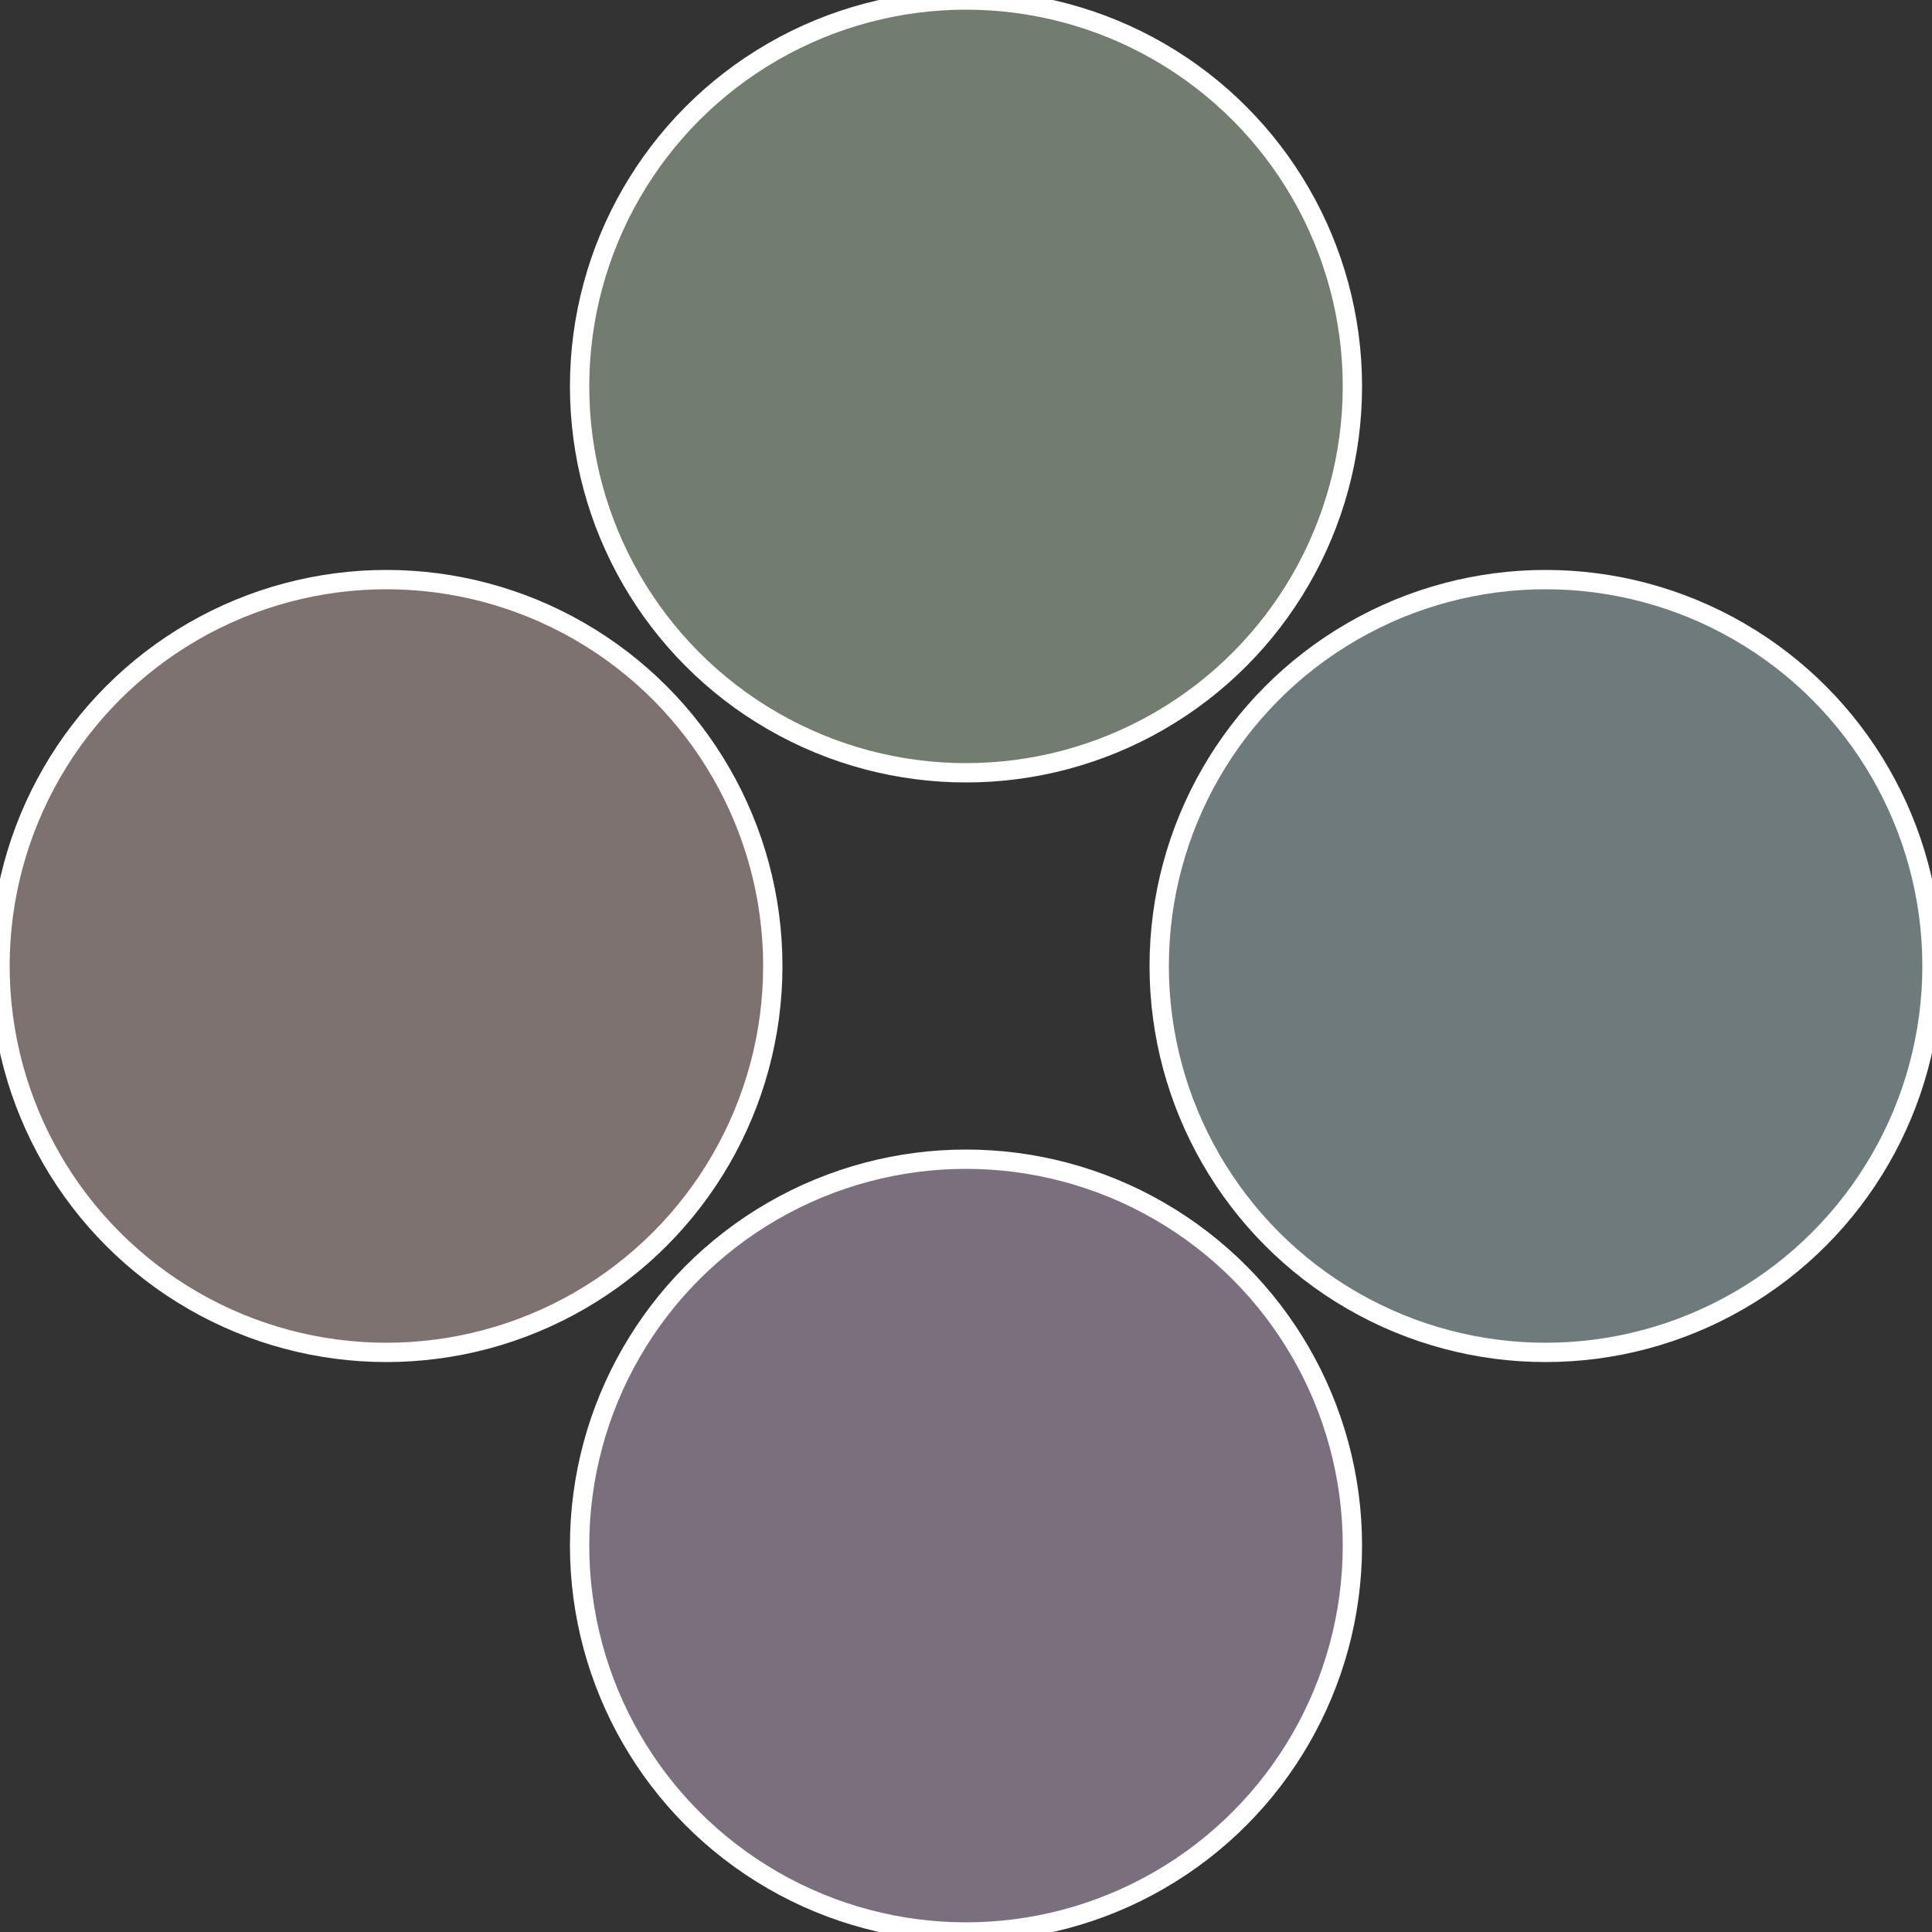
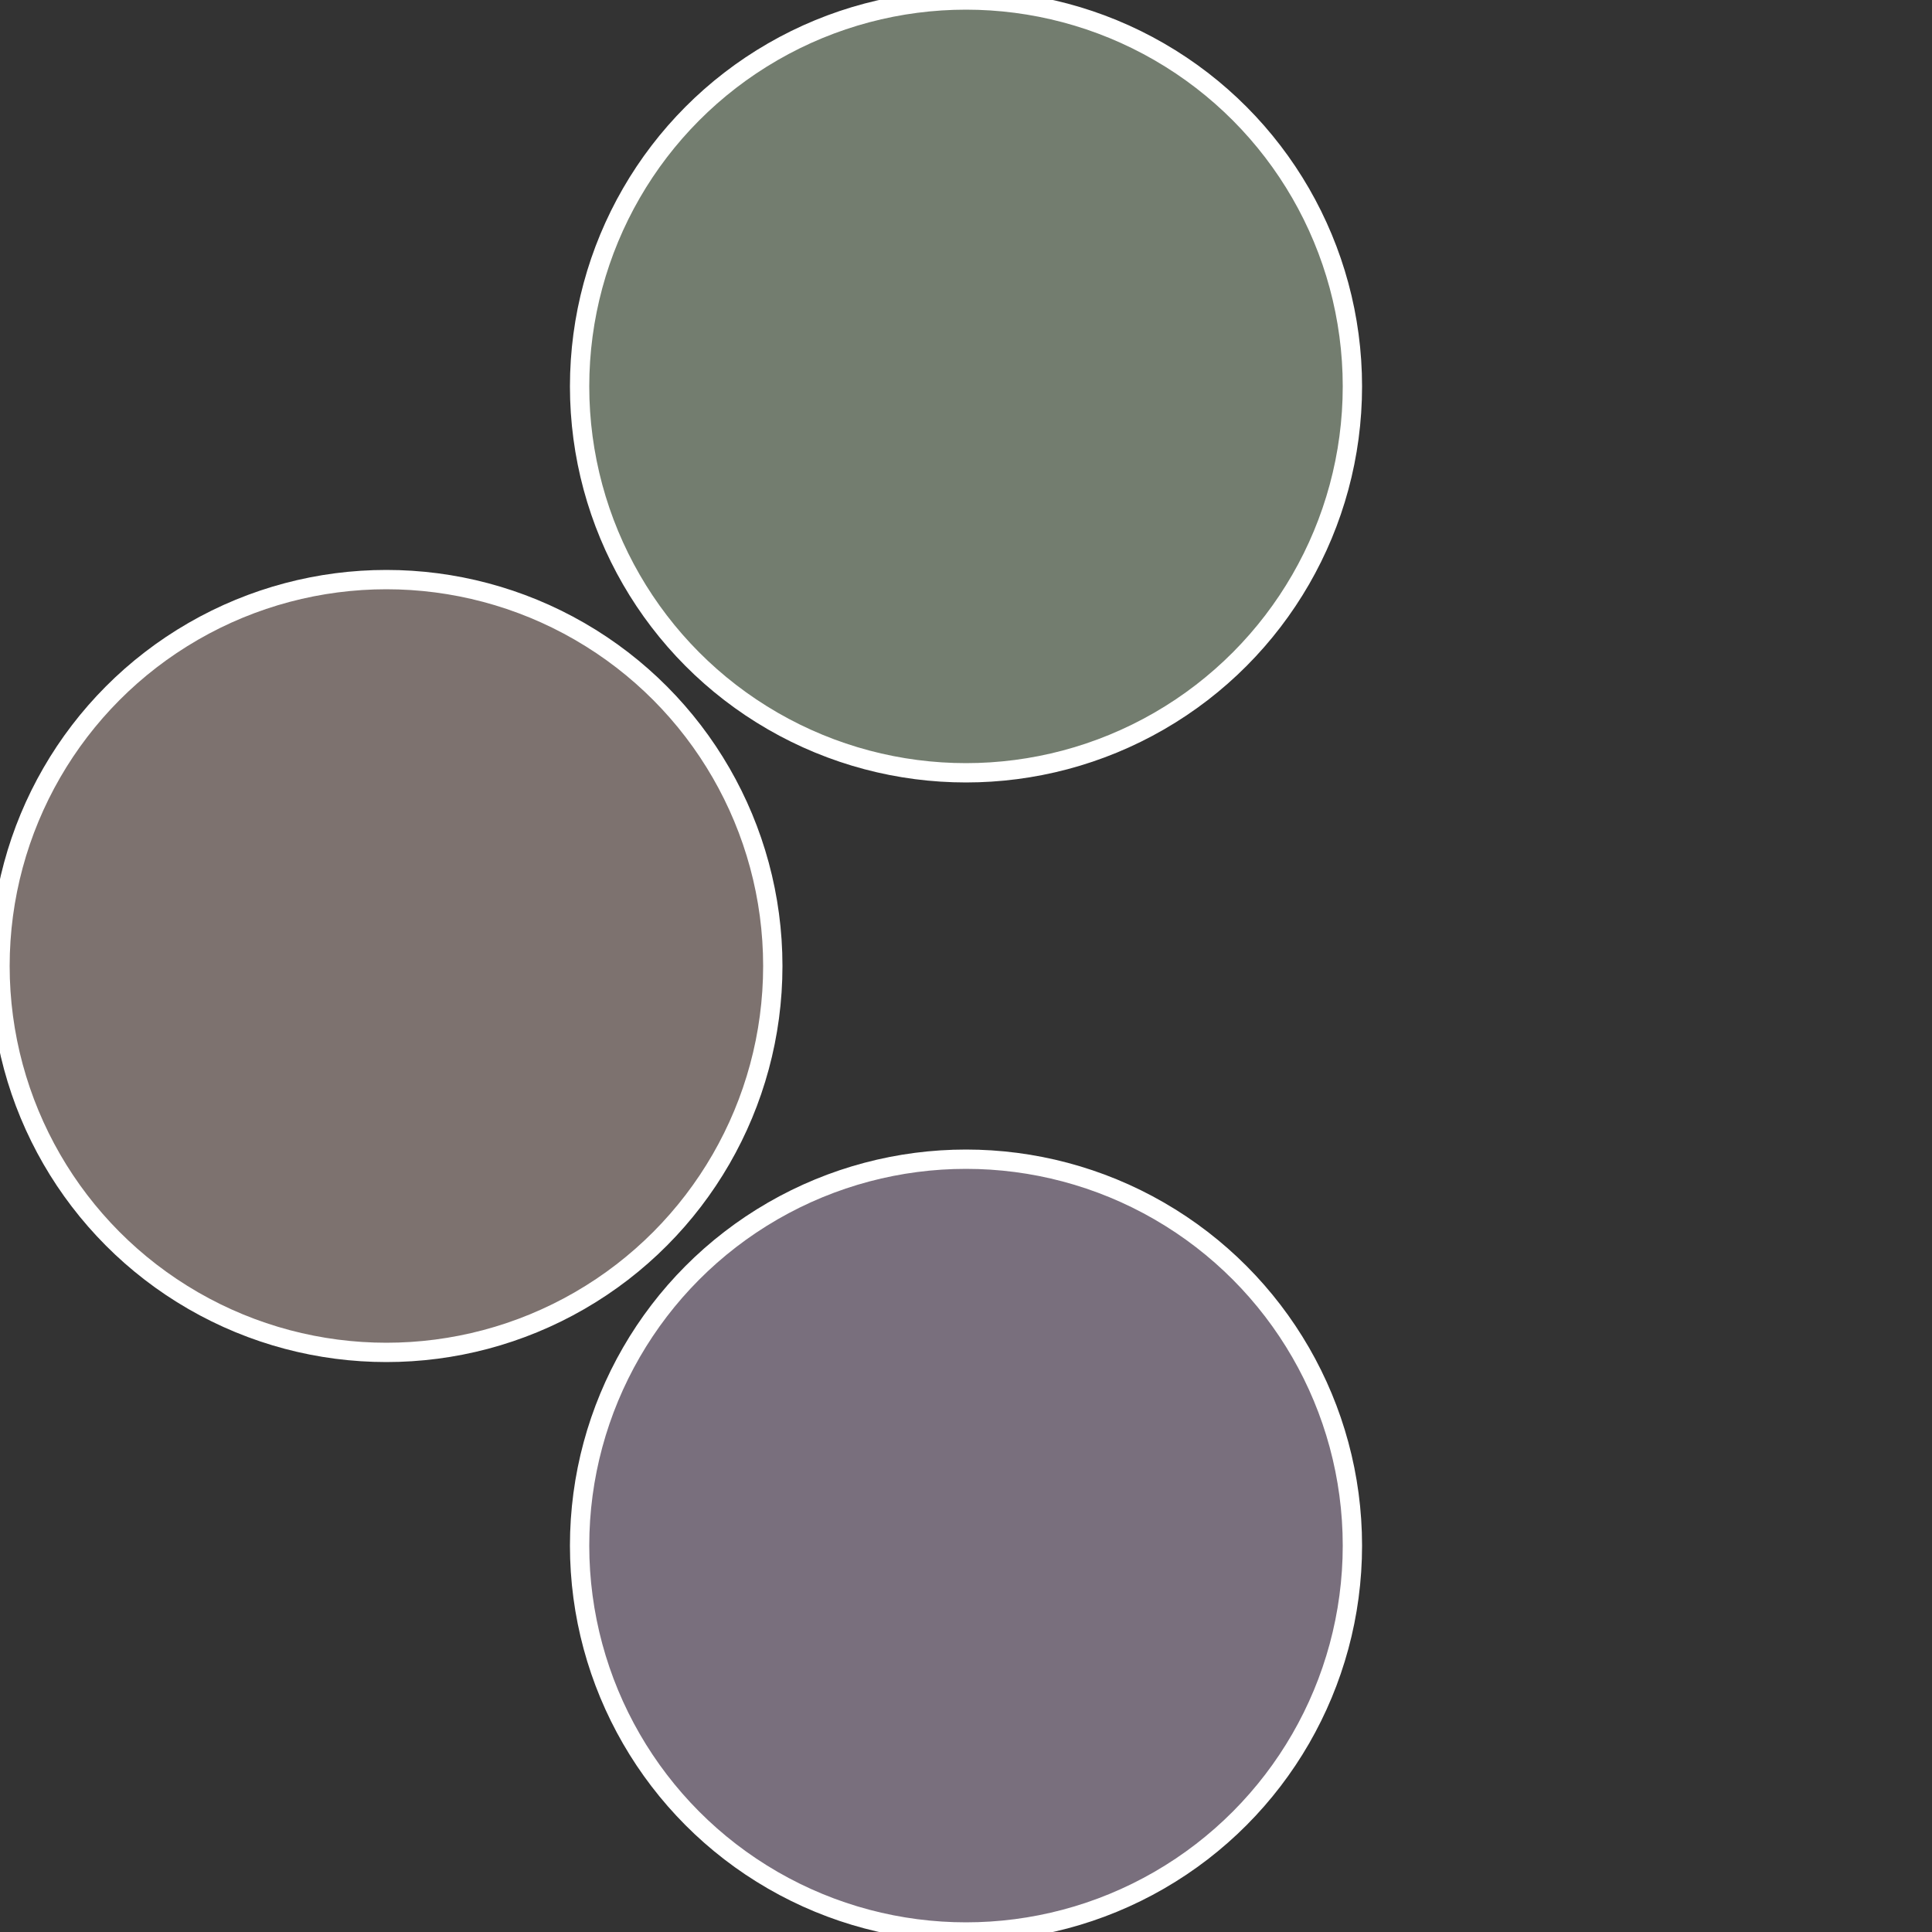
<svg xmlns="http://www.w3.org/2000/svg" width="500" height="500" viewBox="-1 -1 2 2">
  <rect x="-1" y="-1" width="2" height="2" fill="#333333" stroke="none" />
-   <circle cx="0.6" cy="0" r="0.4" fill="#6f7a7d" stroke="#fff" stroke-width="1%" />
  <circle cx="3.6739403974421E-17" cy="0.6" r="0.4" fill="#796f7d" stroke="#fff" stroke-width="1%" />
  <circle cx="-0.6" cy="7.3478807948841E-17" r="0.4" fill="#7d726f" stroke="#fff" stroke-width="1%" />
  <circle cx="-1.1021821192326E-16" cy="-0.6" r="0.4" fill="#737d6f" stroke="#fff" stroke-width="1%" />
</svg>